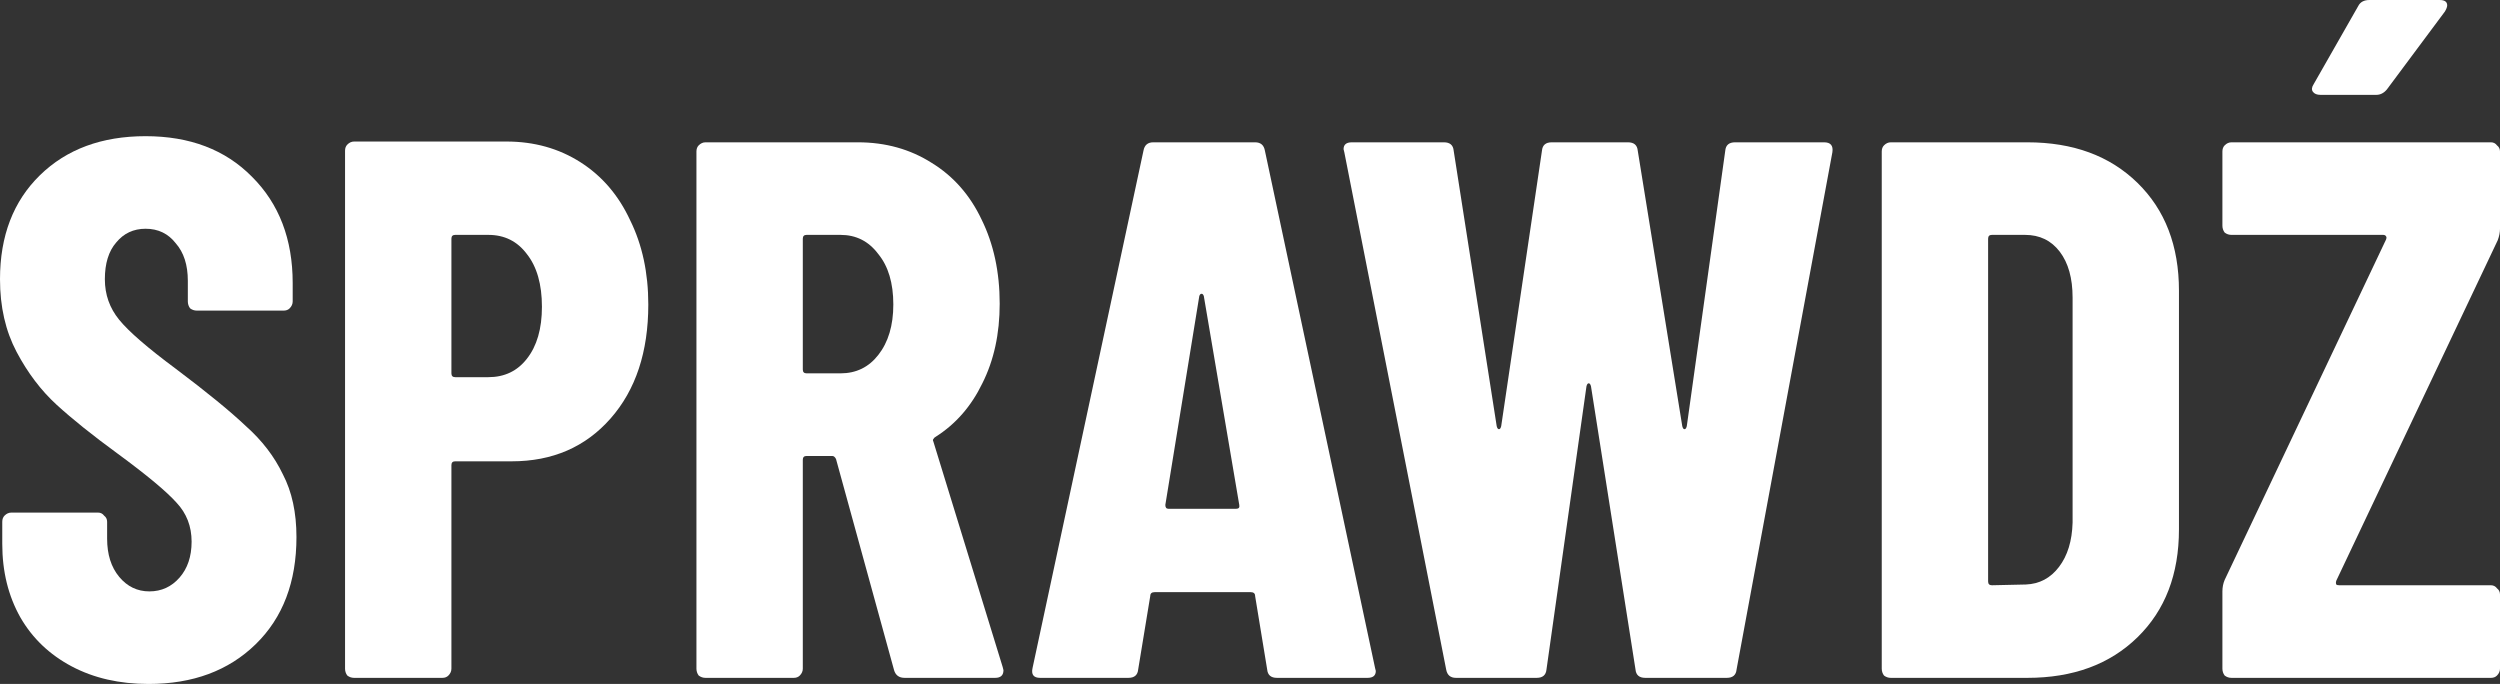
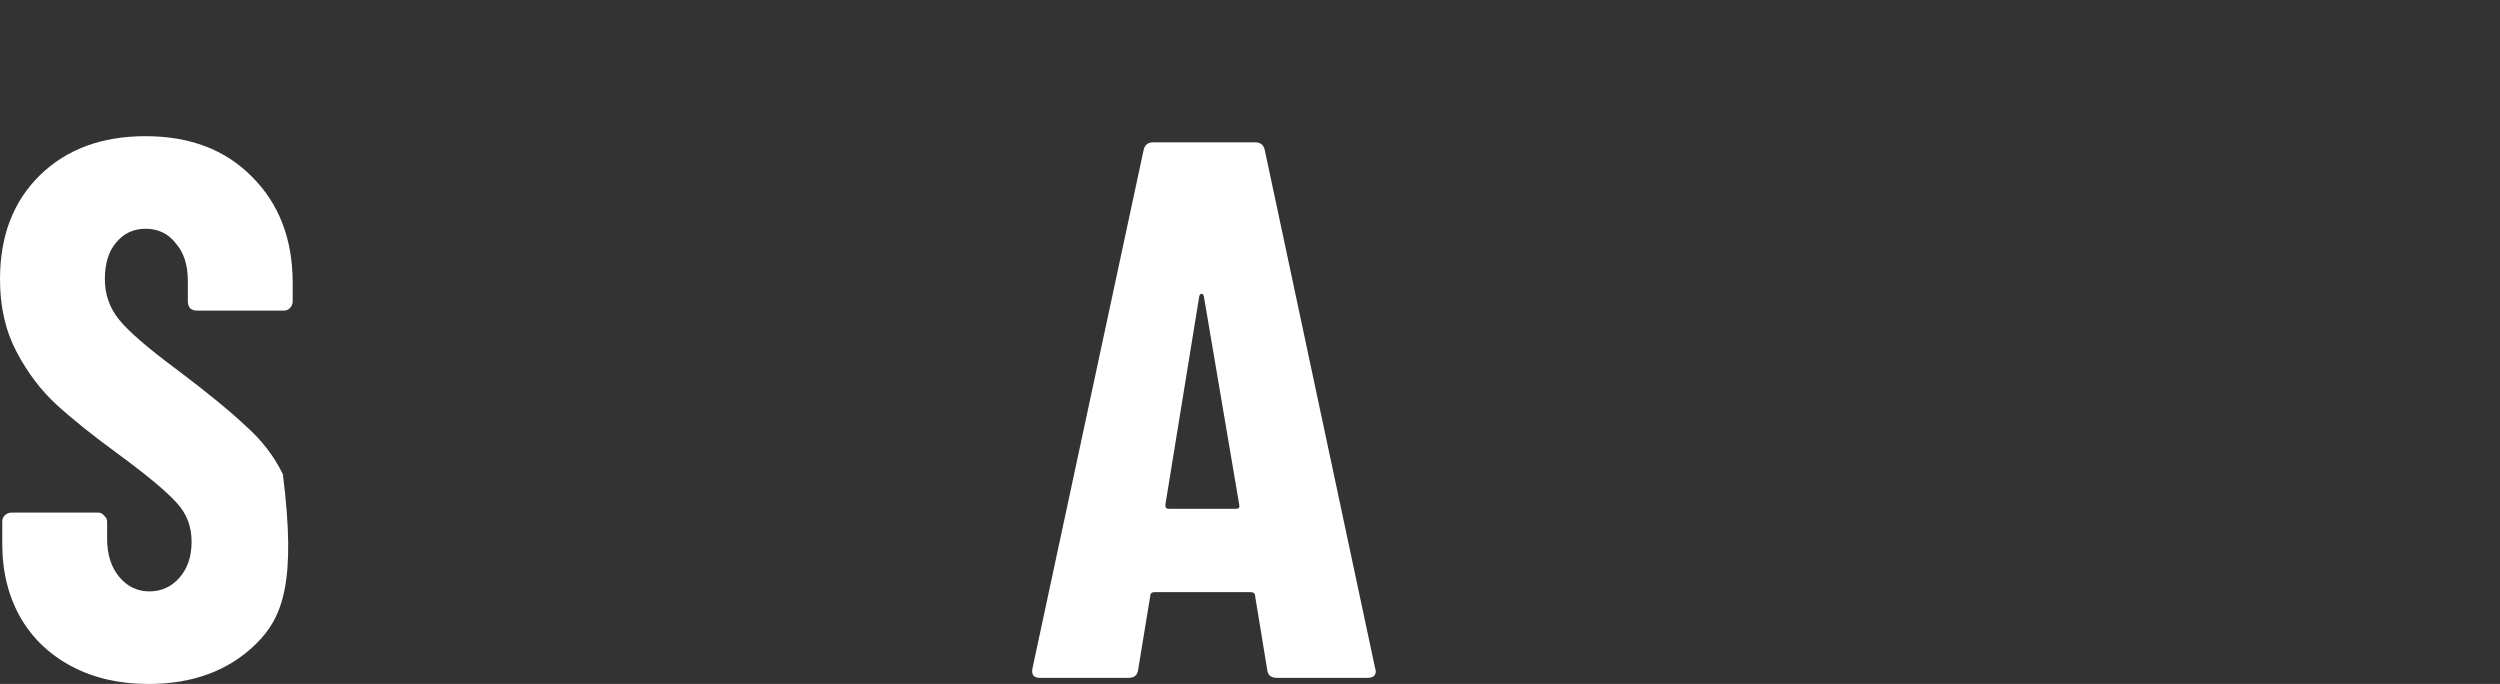
<svg xmlns="http://www.w3.org/2000/svg" width="106" height="29" viewBox="0 0 106 29" fill="none">
  <rect x="0" y="0" width="106" height="29" fill="#333333" stroke="none" />
-   <path d="M6.301 29C5.064 29 3.977 28.751 3.039 28.254C2.1 27.756 1.375 27.064 0.864 26.178C0.352 25.27 0.096 24.232 0.096 23.064V22.123C0.096 22.015 0.128 21.928 0.192 21.863C0.277 21.777 0.373 21.734 0.48 21.734H4.158C4.265 21.734 4.35 21.777 4.414 21.863C4.499 21.928 4.542 22.015 4.542 22.123V22.837C4.542 23.507 4.712 24.048 5.054 24.459C5.395 24.869 5.821 25.075 6.333 25.075C6.845 25.075 7.271 24.88 7.612 24.491C7.953 24.102 8.124 23.594 8.124 22.966C8.124 22.318 7.911 21.766 7.484 21.312C7.058 20.836 6.226 20.144 4.99 19.236C3.923 18.457 3.06 17.765 2.399 17.16C1.738 16.554 1.173 15.808 0.704 14.922C0.235 14.035 0 13.008 0 11.84C0 10.002 0.565 8.531 1.695 7.428C2.825 6.325 4.318 5.774 6.173 5.774C8.049 5.774 9.553 6.347 10.683 7.493C11.834 8.639 12.41 10.142 12.41 12.002V12.781C12.41 12.889 12.367 12.986 12.282 13.073C12.218 13.138 12.133 13.17 12.026 13.17H8.348C8.241 13.17 8.145 13.138 8.06 13.073C7.996 12.986 7.964 12.889 7.964 12.781V11.905C7.964 11.235 7.794 10.705 7.452 10.315C7.133 9.905 6.706 9.699 6.173 9.699C5.661 9.699 5.245 9.894 4.926 10.283C4.606 10.651 4.446 11.17 4.446 11.84C4.446 12.489 4.648 13.062 5.054 13.559C5.459 14.057 6.258 14.749 7.452 15.635C8.774 16.63 9.766 17.441 10.427 18.068C11.109 18.674 11.632 19.355 11.994 20.112C12.378 20.847 12.57 21.734 12.57 22.772C12.57 24.675 11.994 26.189 10.843 27.313C9.691 28.438 8.177 29 6.301 29Z" fill="white" />
-   <path d="M21.474 6.001C22.647 6.001 23.692 6.293 24.609 6.877C25.526 7.461 26.23 8.283 26.72 9.342C27.232 10.38 27.488 11.57 27.488 12.911C27.488 14.922 26.954 16.533 25.888 17.744C24.822 18.955 23.425 19.56 21.698 19.56H19.299C19.193 19.56 19.14 19.614 19.14 19.723V28.351C19.14 28.459 19.097 28.557 19.012 28.643C18.948 28.708 18.862 28.741 18.756 28.741H15.014C14.907 28.741 14.811 28.708 14.726 28.643C14.662 28.557 14.63 28.459 14.63 28.351V6.39C14.63 6.282 14.662 6.196 14.726 6.131C14.811 6.044 14.907 6.001 15.014 6.001H21.474ZM20.707 15.992C21.389 15.992 21.933 15.733 22.338 15.214C22.765 14.673 22.978 13.938 22.978 13.008C22.978 12.056 22.765 11.31 22.338 10.77C21.933 10.229 21.389 9.959 20.707 9.959H19.299C19.193 9.959 19.14 10.013 19.14 10.121V15.83C19.14 15.938 19.193 15.992 19.299 15.992H20.707Z" fill="white" />
-   <path d="M38.357 28.741C38.123 28.741 37.973 28.632 37.909 28.416L35.447 19.463C35.404 19.377 35.351 19.333 35.287 19.333H34.199C34.093 19.333 34.039 19.387 34.039 19.495V28.351C34.039 28.459 33.997 28.557 33.911 28.643C33.847 28.708 33.762 28.741 33.656 28.741H29.913C29.807 28.741 29.711 28.708 29.625 28.643C29.561 28.557 29.529 28.459 29.529 28.351V6.423C29.529 6.315 29.561 6.228 29.625 6.163C29.711 6.077 29.807 6.034 29.913 6.034H36.374C37.547 6.034 38.592 6.325 39.509 6.909C40.425 7.472 41.129 8.272 41.62 9.31C42.131 10.348 42.387 11.537 42.387 12.878C42.387 14.154 42.142 15.278 41.652 16.252C41.182 17.225 40.522 17.982 39.669 18.522C39.626 18.544 39.594 18.576 39.573 18.62C39.551 18.641 39.551 18.674 39.573 18.717L42.515 28.286L42.547 28.416C42.547 28.632 42.43 28.741 42.195 28.741H38.357ZM34.199 9.959C34.093 9.959 34.039 10.013 34.039 10.121V15.668C34.039 15.776 34.093 15.83 34.199 15.83H35.639C36.3 15.83 36.833 15.57 37.238 15.052C37.664 14.511 37.877 13.797 37.877 12.911C37.877 12.002 37.664 11.289 37.238 10.77C36.833 10.229 36.3 9.959 35.639 9.959H34.199Z" fill="white" />
+   <path d="M6.301 29C5.064 29 3.977 28.751 3.039 28.254C2.1 27.756 1.375 27.064 0.864 26.178C0.352 25.27 0.096 24.232 0.096 23.064V22.123C0.096 22.015 0.128 21.928 0.192 21.863C0.277 21.777 0.373 21.734 0.48 21.734H4.158C4.265 21.734 4.35 21.777 4.414 21.863C4.499 21.928 4.542 22.015 4.542 22.123V22.837C4.542 23.507 4.712 24.048 5.054 24.459C5.395 24.869 5.821 25.075 6.333 25.075C6.845 25.075 7.271 24.88 7.612 24.491C7.953 24.102 8.124 23.594 8.124 22.966C8.124 22.318 7.911 21.766 7.484 21.312C7.058 20.836 6.226 20.144 4.99 19.236C3.923 18.457 3.06 17.765 2.399 17.16C1.738 16.554 1.173 15.808 0.704 14.922C0.235 14.035 0 13.008 0 11.84C0 10.002 0.565 8.531 1.695 7.428C2.825 6.325 4.318 5.774 6.173 5.774C8.049 5.774 9.553 6.347 10.683 7.493C11.834 8.639 12.41 10.142 12.41 12.002V12.781C12.41 12.889 12.367 12.986 12.282 13.073C12.218 13.138 12.133 13.17 12.026 13.17H8.348C8.241 13.17 8.145 13.138 8.06 13.073C7.996 12.986 7.964 12.889 7.964 12.781V11.905C7.964 11.235 7.794 10.705 7.452 10.315C7.133 9.905 6.706 9.699 6.173 9.699C5.661 9.699 5.245 9.894 4.926 10.283C4.606 10.651 4.446 11.17 4.446 11.84C4.446 12.489 4.648 13.062 5.054 13.559C5.459 14.057 6.258 14.749 7.452 15.635C8.774 16.63 9.766 17.441 10.427 18.068C11.109 18.674 11.632 19.355 11.994 20.112C12.57 24.675 11.994 26.189 10.843 27.313C9.691 28.438 8.177 29 6.301 29Z" fill="white" />
  <path d="M54.144 28.741C53.888 28.741 53.75 28.622 53.728 28.384L53.217 25.27C53.217 25.161 53.153 25.107 53.025 25.107H48.963C48.835 25.107 48.771 25.161 48.771 25.27L48.259 28.384C48.238 28.622 48.099 28.741 47.843 28.741H44.101C43.824 28.741 43.717 28.6 43.781 28.319L48.483 6.39C48.526 6.152 48.664 6.034 48.899 6.034H53.217C53.451 6.034 53.59 6.152 53.632 6.39L58.302 28.319L58.334 28.448C58.334 28.643 58.217 28.741 57.982 28.741H54.144ZM49.41 21.409C49.41 21.517 49.453 21.572 49.538 21.572H52.417C52.524 21.572 52.566 21.517 52.545 21.409L51.042 12.554C51.02 12.489 50.988 12.456 50.946 12.456C50.903 12.456 50.871 12.489 50.85 12.554L49.41 21.409Z" fill="white" />
-   <path d="M61.733 28.741C61.498 28.741 61.359 28.622 61.317 28.384L56.999 6.455L56.967 6.325C56.967 6.131 57.084 6.034 57.319 6.034H61.221C61.477 6.034 61.615 6.152 61.636 6.39L63.46 18.068C63.481 18.155 63.513 18.198 63.556 18.198C63.598 18.198 63.63 18.155 63.651 18.068L65.379 6.39C65.4 6.152 65.539 6.034 65.794 6.034H69.025C69.281 6.034 69.419 6.152 69.441 6.39L71.328 18.068C71.349 18.155 71.381 18.198 71.424 18.198C71.466 18.198 71.498 18.155 71.52 18.068L73.151 6.39C73.172 6.152 73.311 6.034 73.567 6.034H77.341C77.618 6.034 77.735 6.174 77.693 6.455L73.631 28.384C73.609 28.622 73.471 28.741 73.215 28.741H69.76C69.505 28.741 69.366 28.622 69.345 28.384L67.458 16.381C67.436 16.295 67.404 16.252 67.362 16.252C67.319 16.252 67.287 16.295 67.266 16.381L65.571 28.384C65.549 28.622 65.411 28.741 65.155 28.741H61.733Z" fill="white" />
-   <path d="M80.17 28.741C80.063 28.741 79.967 28.708 79.882 28.643C79.818 28.557 79.786 28.459 79.786 28.351V6.423C79.786 6.315 79.818 6.228 79.882 6.163C79.967 6.077 80.063 6.034 80.17 6.034H85.959C87.9 6.034 89.456 6.607 90.629 7.753C91.802 8.899 92.388 10.424 92.388 12.327V22.447C92.388 24.351 91.802 25.875 90.629 27.021C89.456 28.167 87.9 28.741 85.959 28.741H80.17ZM84.296 24.653C84.296 24.761 84.349 24.815 84.456 24.815L85.895 24.783C86.471 24.761 86.94 24.513 87.302 24.037C87.665 23.561 87.857 22.934 87.878 22.155V12.619C87.878 11.797 87.697 11.148 87.334 10.672C86.972 10.197 86.481 9.959 85.863 9.959H84.456C84.349 9.959 84.296 10.013 84.296 10.121V24.653Z" fill="white" />
-   <path d="M94.614 28.741C94.507 28.741 94.411 28.708 94.326 28.643C94.262 28.557 94.23 28.459 94.23 28.351V25.075C94.23 24.902 94.262 24.74 94.326 24.588L101.17 10.153C101.192 10.088 101.192 10.045 101.17 10.024C101.149 9.98 101.106 9.959 101.042 9.959H94.614C94.507 9.959 94.411 9.926 94.326 9.861C94.262 9.775 94.23 9.677 94.23 9.569V6.423C94.23 6.315 94.262 6.228 94.326 6.163C94.411 6.077 94.507 6.034 94.614 6.034H105.616C105.723 6.034 105.808 6.077 105.872 6.163C105.957 6.228 106 6.315 106 6.423V9.699C106 9.85 105.968 10.013 105.904 10.186L99.059 24.621C99.038 24.686 99.038 24.74 99.059 24.783C99.081 24.805 99.123 24.815 99.187 24.815H105.616C105.723 24.815 105.808 24.859 105.872 24.945C105.957 25.01 106 25.097 106 25.205V28.351C106 28.459 105.957 28.557 105.872 28.643C105.808 28.708 105.723 28.741 105.616 28.741H94.614ZM98.388 4.022C98.239 4.022 98.132 3.979 98.068 3.893C98.004 3.806 98.015 3.698 98.1 3.568L99.987 0.26C100.072 0.087 100.232 0 100.467 0H103.441C103.654 0 103.761 0.076 103.761 0.227C103.761 0.292 103.729 0.378 103.665 0.487L101.202 3.795C101.074 3.947 100.925 4.022 100.755 4.022H98.388Z" fill="white" />
</svg>